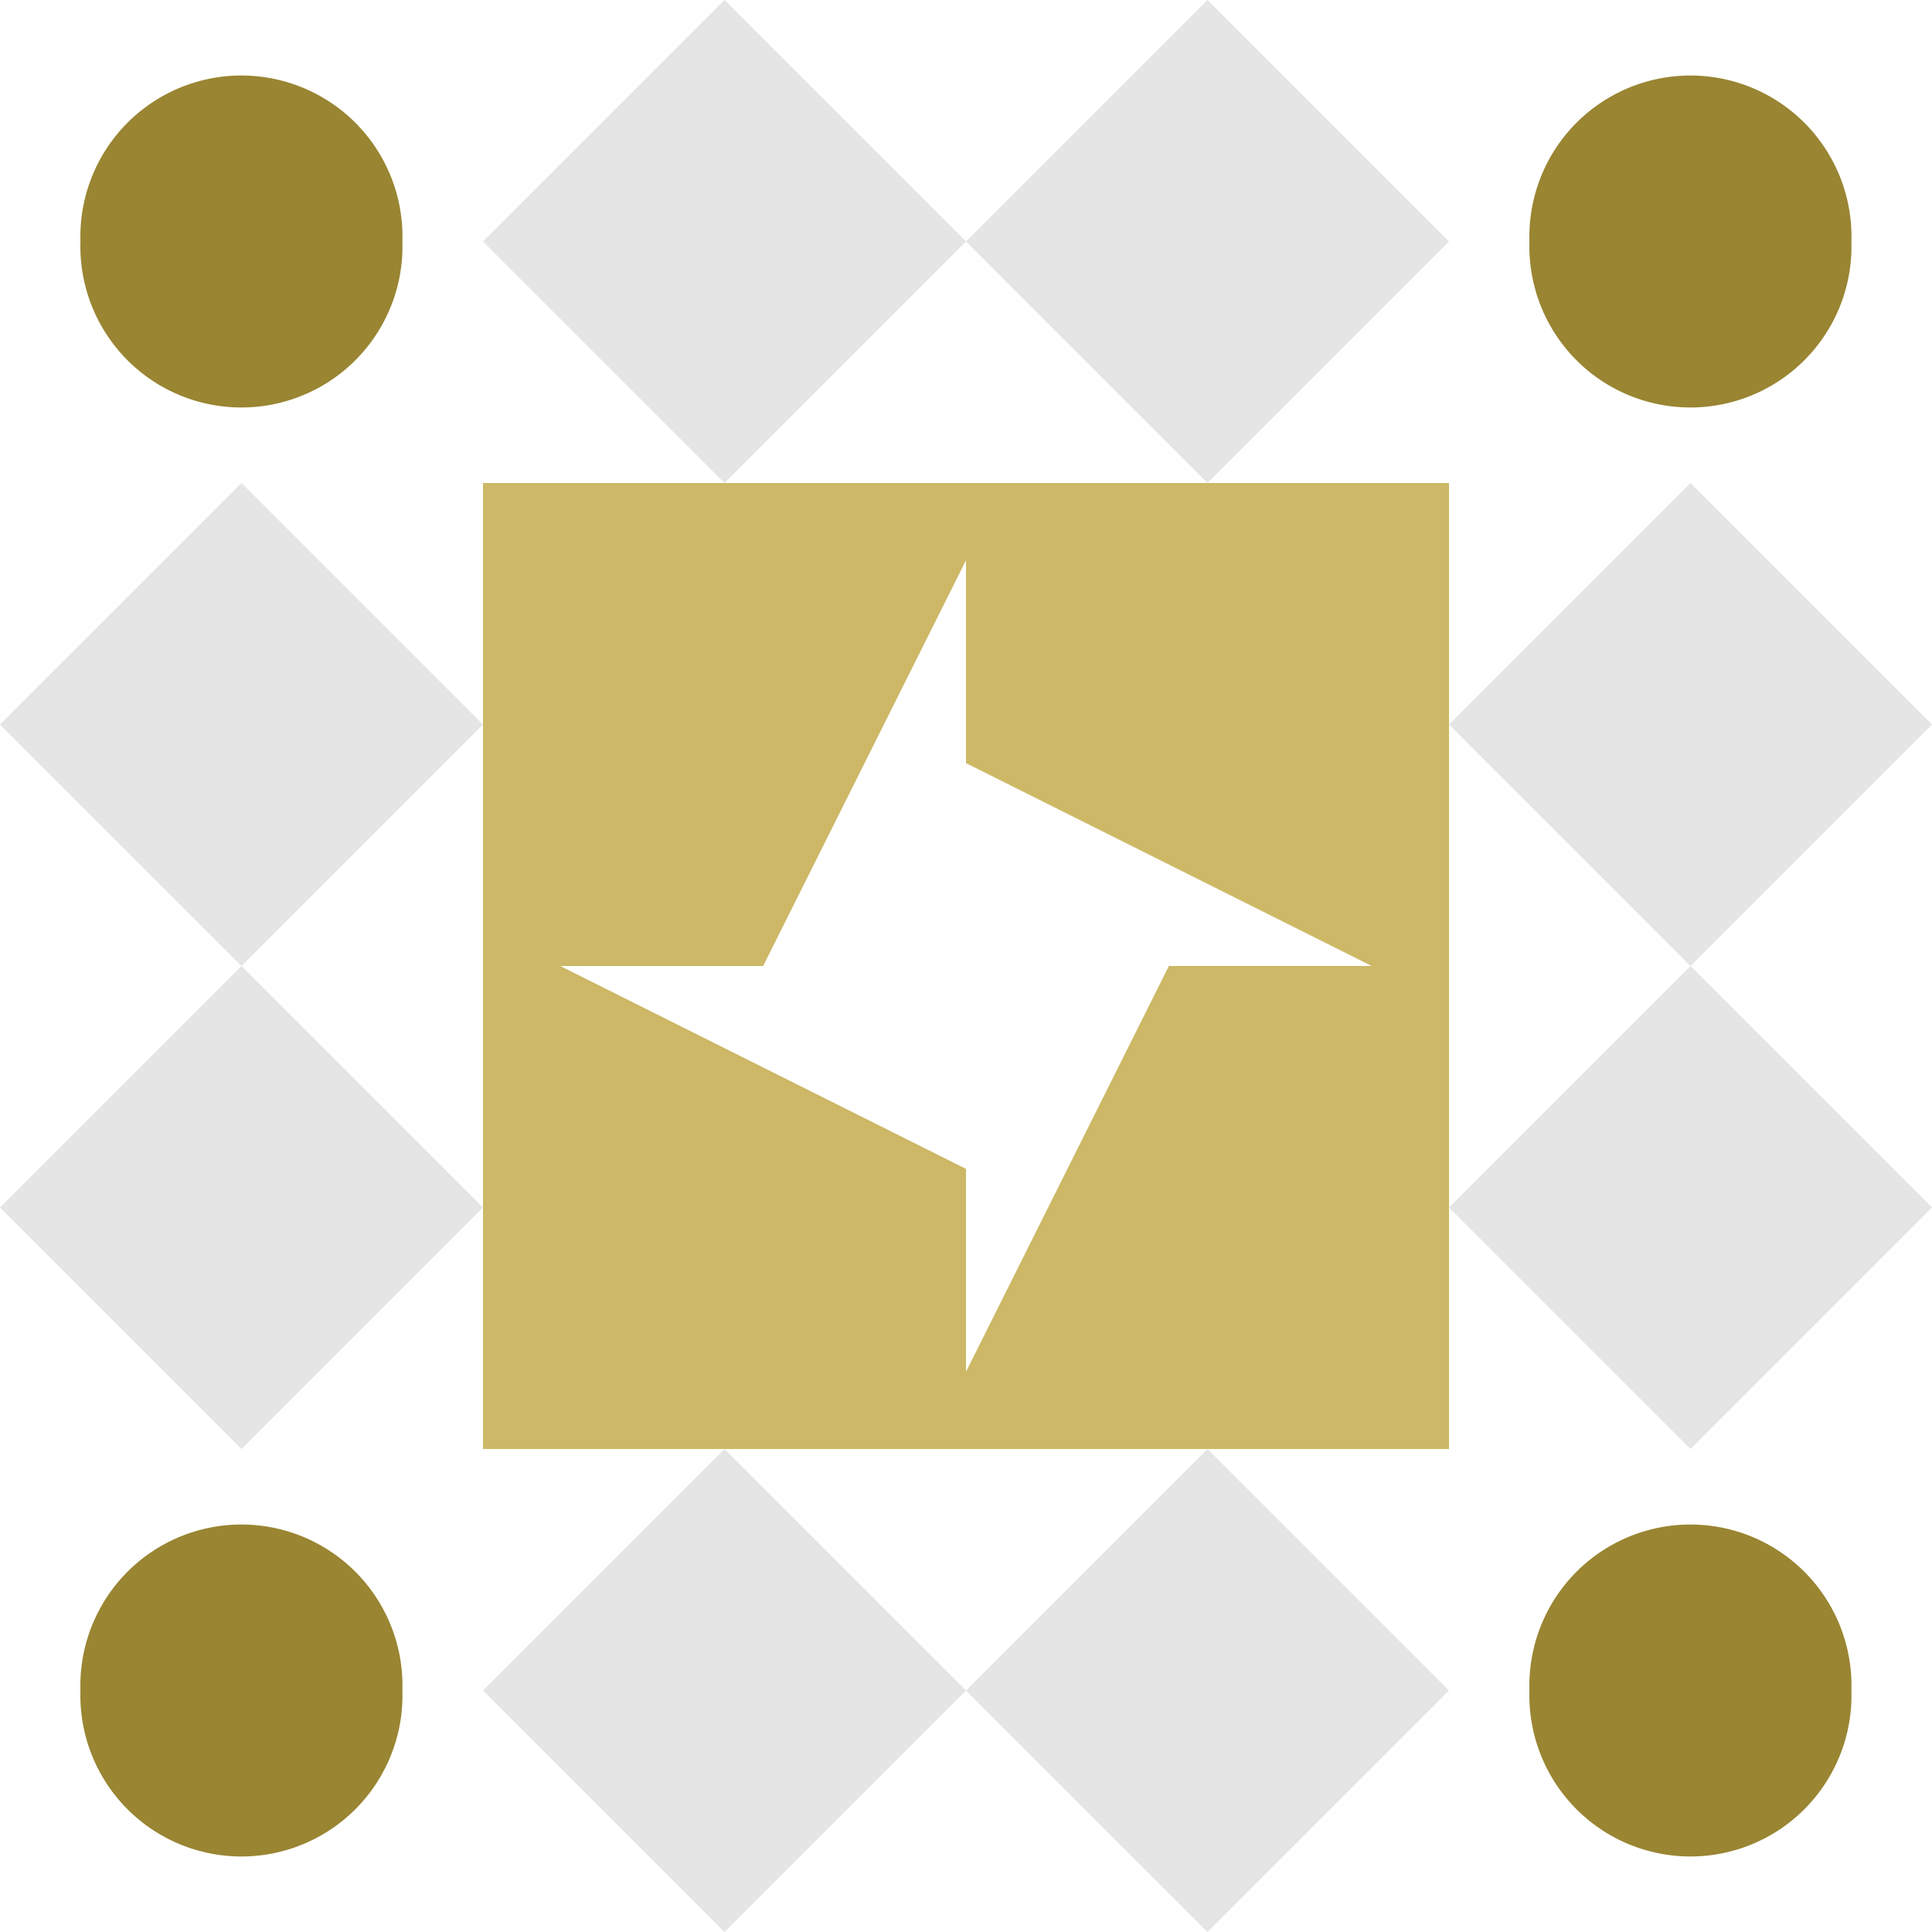
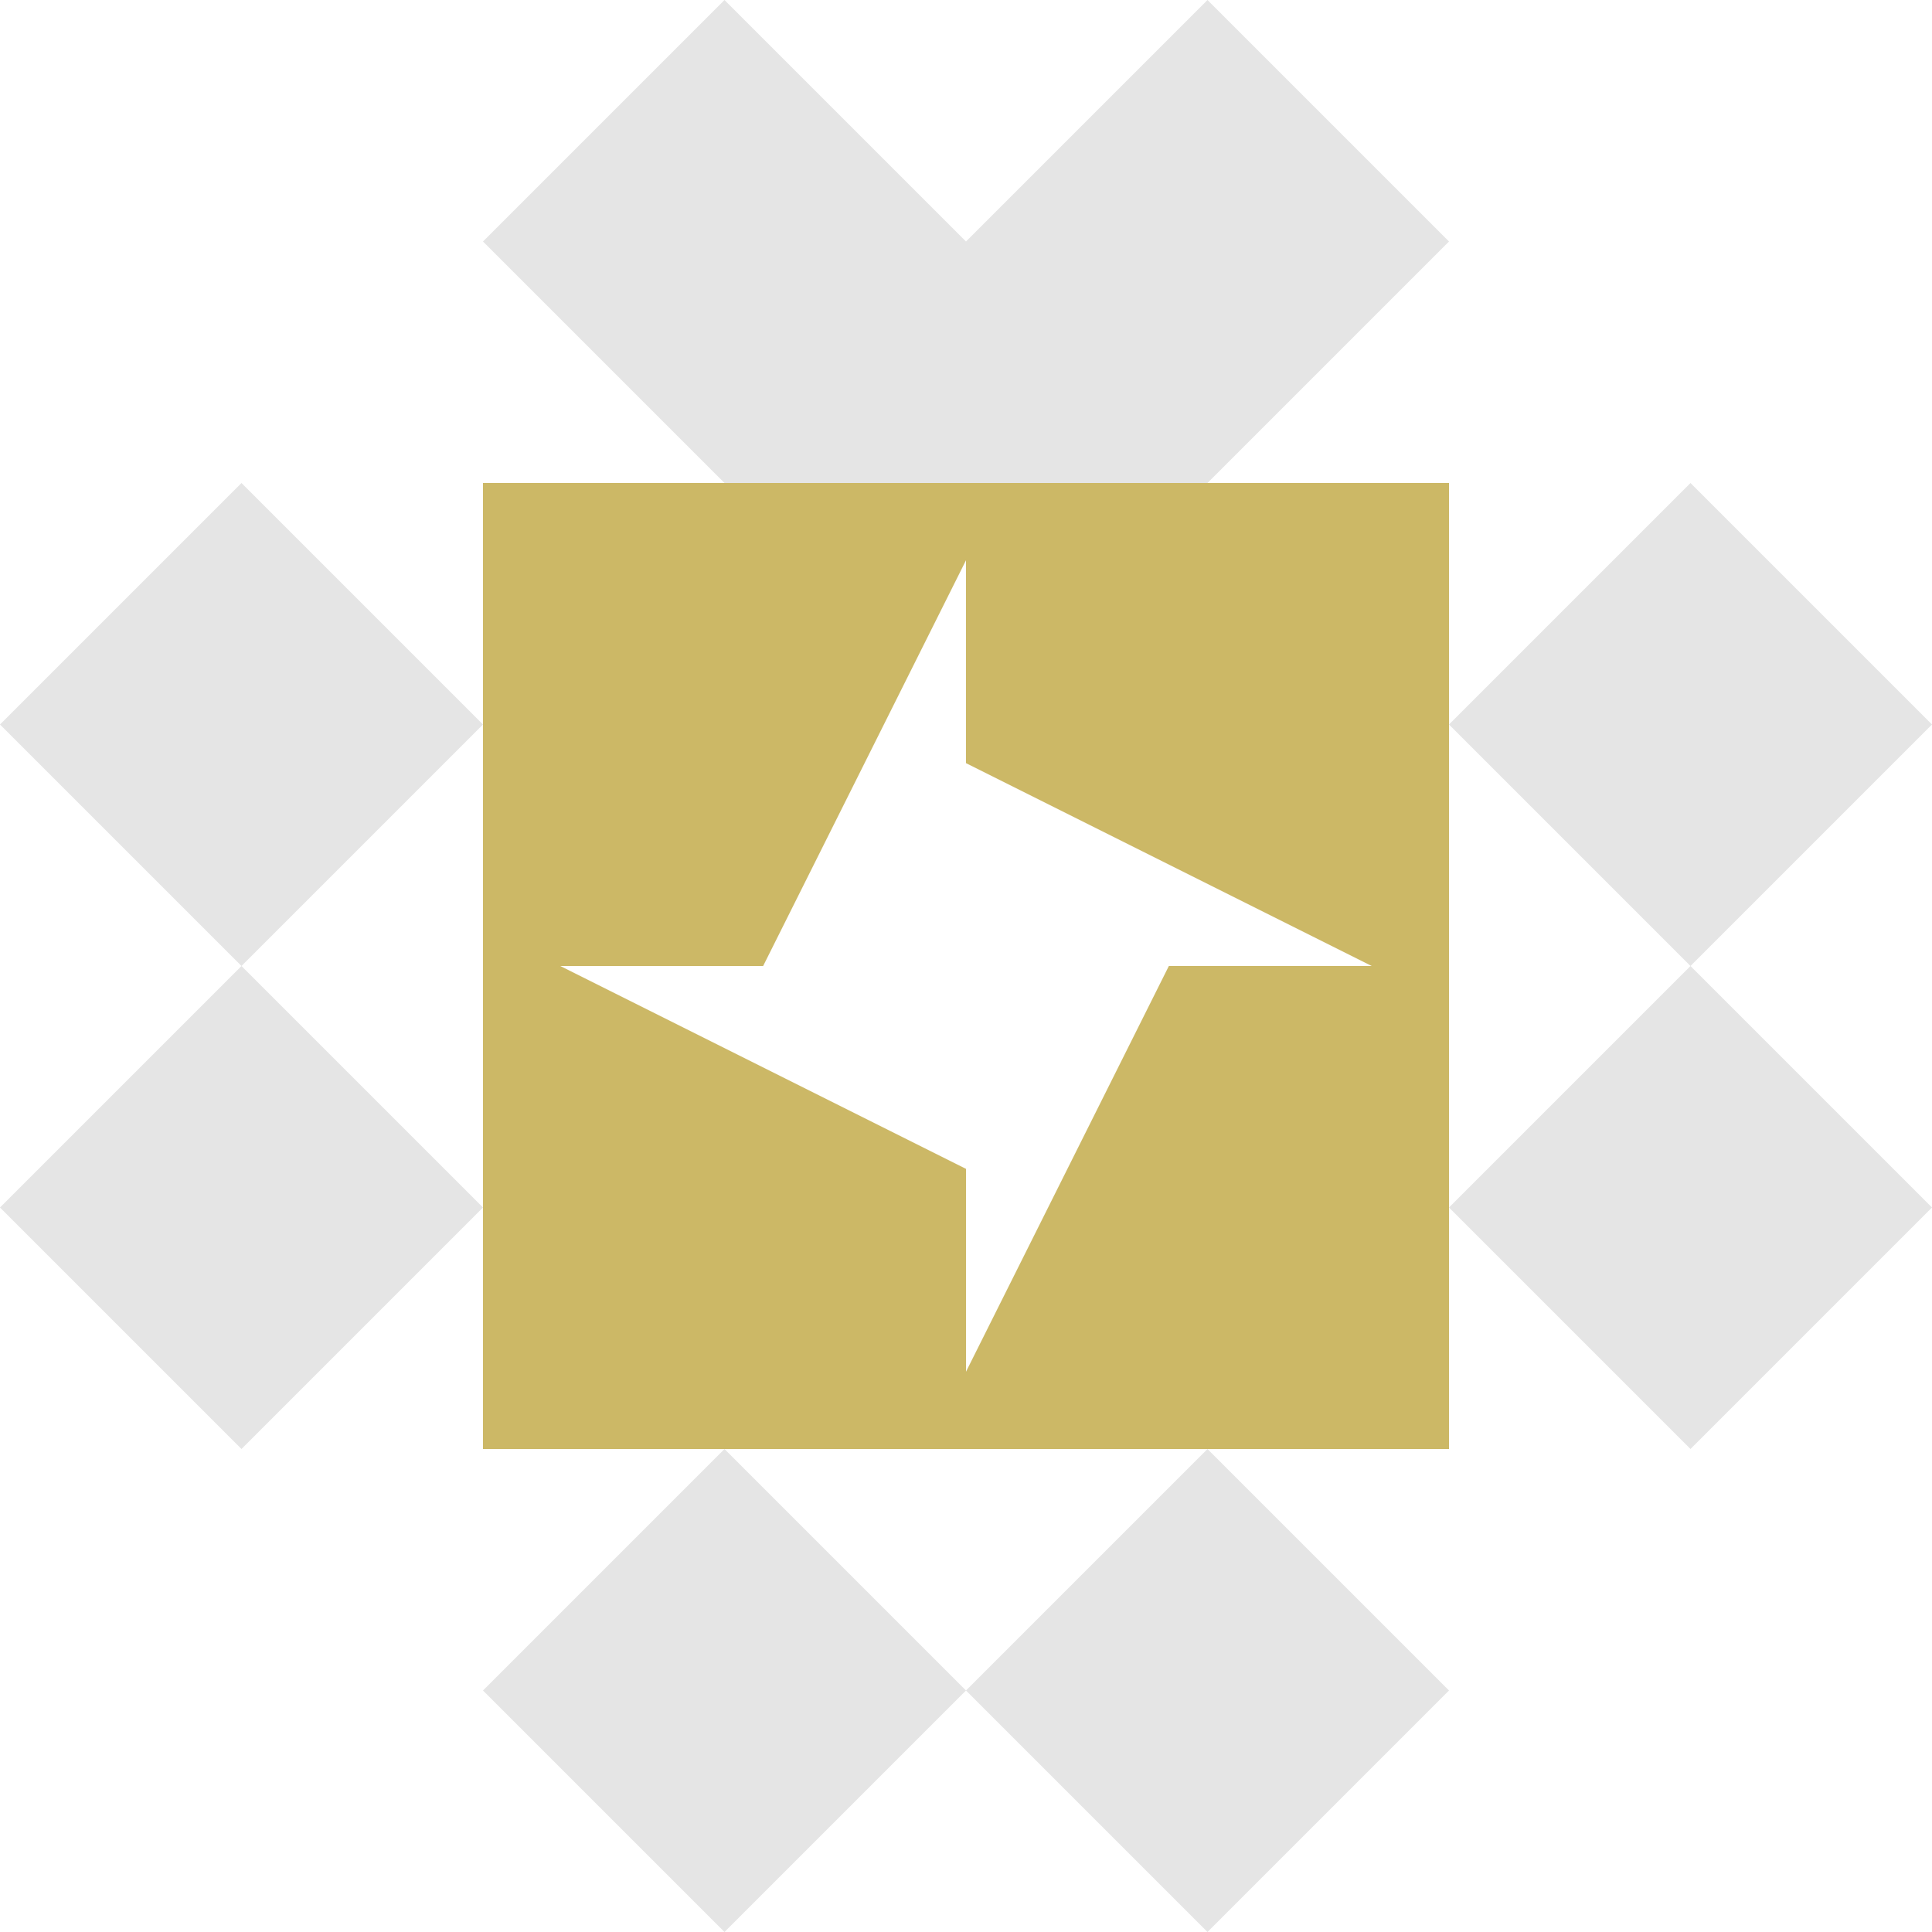
<svg xmlns="http://www.w3.org/2000/svg" width="128" height="128" viewBox="0 0 128 128" preserveAspectRatio="xMidYMid meet">
-   <rect fill="#ffffff" fill-opacity="1.00" x="0" y="0" width="128" height="128" />
-   <path fill="#e5e5e5" d="M48.00 32.00L32.00 16.00L48.00 0.00L64.00 16.00ZM64.00 16.00L80.00 0.00L96.00 16.00L80.00 32.00ZM80.00 96.00L96.00 112.00L80.00 128.00L64.00 112.00ZM64.00 112.00L48.00 128.00L32.00 112.00L48.00 96.00ZM16.00 64.00L0.00 48.00L16.00 32.00L32.00 48.00ZM96.00 48.00L112.00 32.00L128.00 48.00L112.00 64.00ZM112.00 64.00L128.00 80.00L112.00 96.00L96.00 80.00ZM32.00 80.00L16.00 96.00L0.00 80.00L16.00 64.00Z" />
-   <path fill="#998532" d="M5.33 16.00a10.67,10.67 0 1,1 21.33,0a10.67,10.67 0 1,1 -21.33,0M101.33 16.00a10.67,10.67 0 1,1 21.33,0a10.67,10.67 0 1,1 -21.33,0M101.33 112.00a10.67,10.67 0 1,1 21.33,0a10.67,10.67 0 1,1 -21.33,0M5.33 112.00a10.67,10.67 0 1,1 21.33,0a10.67,10.67 0 1,1 -21.33,0" />
+   <path fill="#e5e5e5" d="M48.00 32.00L32.00 16.00L48.00 0.00L64.00 16.00ZL80.00 0.00L96.00 16.00L80.00 32.00ZM80.00 96.00L96.00 112.00L80.00 128.00L64.00 112.00ZM64.00 112.00L48.00 128.00L32.00 112.00L48.00 96.00ZM16.00 64.00L0.00 48.00L16.00 32.00L32.00 48.00ZM96.00 48.00L112.00 32.00L128.00 48.00L112.00 64.00ZM112.00 64.00L128.00 80.00L112.00 96.00L96.00 80.00ZM32.00 80.00L16.00 96.00L0.00 80.00L16.00 64.00Z" />
  <path fill="#ccb866" d="M32.00 32.00L64.00 32.00L64.00 37.12L50.56 64.00L32.00 64.00ZM96.00 32.00L96.00 64.00L90.88 64.00L64.00 50.56L64.00 32.00ZM96.00 96.00L64.00 96.00L64.00 90.88L77.44 64.00L96.00 64.00ZM32.00 96.00L32.00 64.00L37.12 64.00L64.00 77.44L64.00 96.00Z" />
</svg>